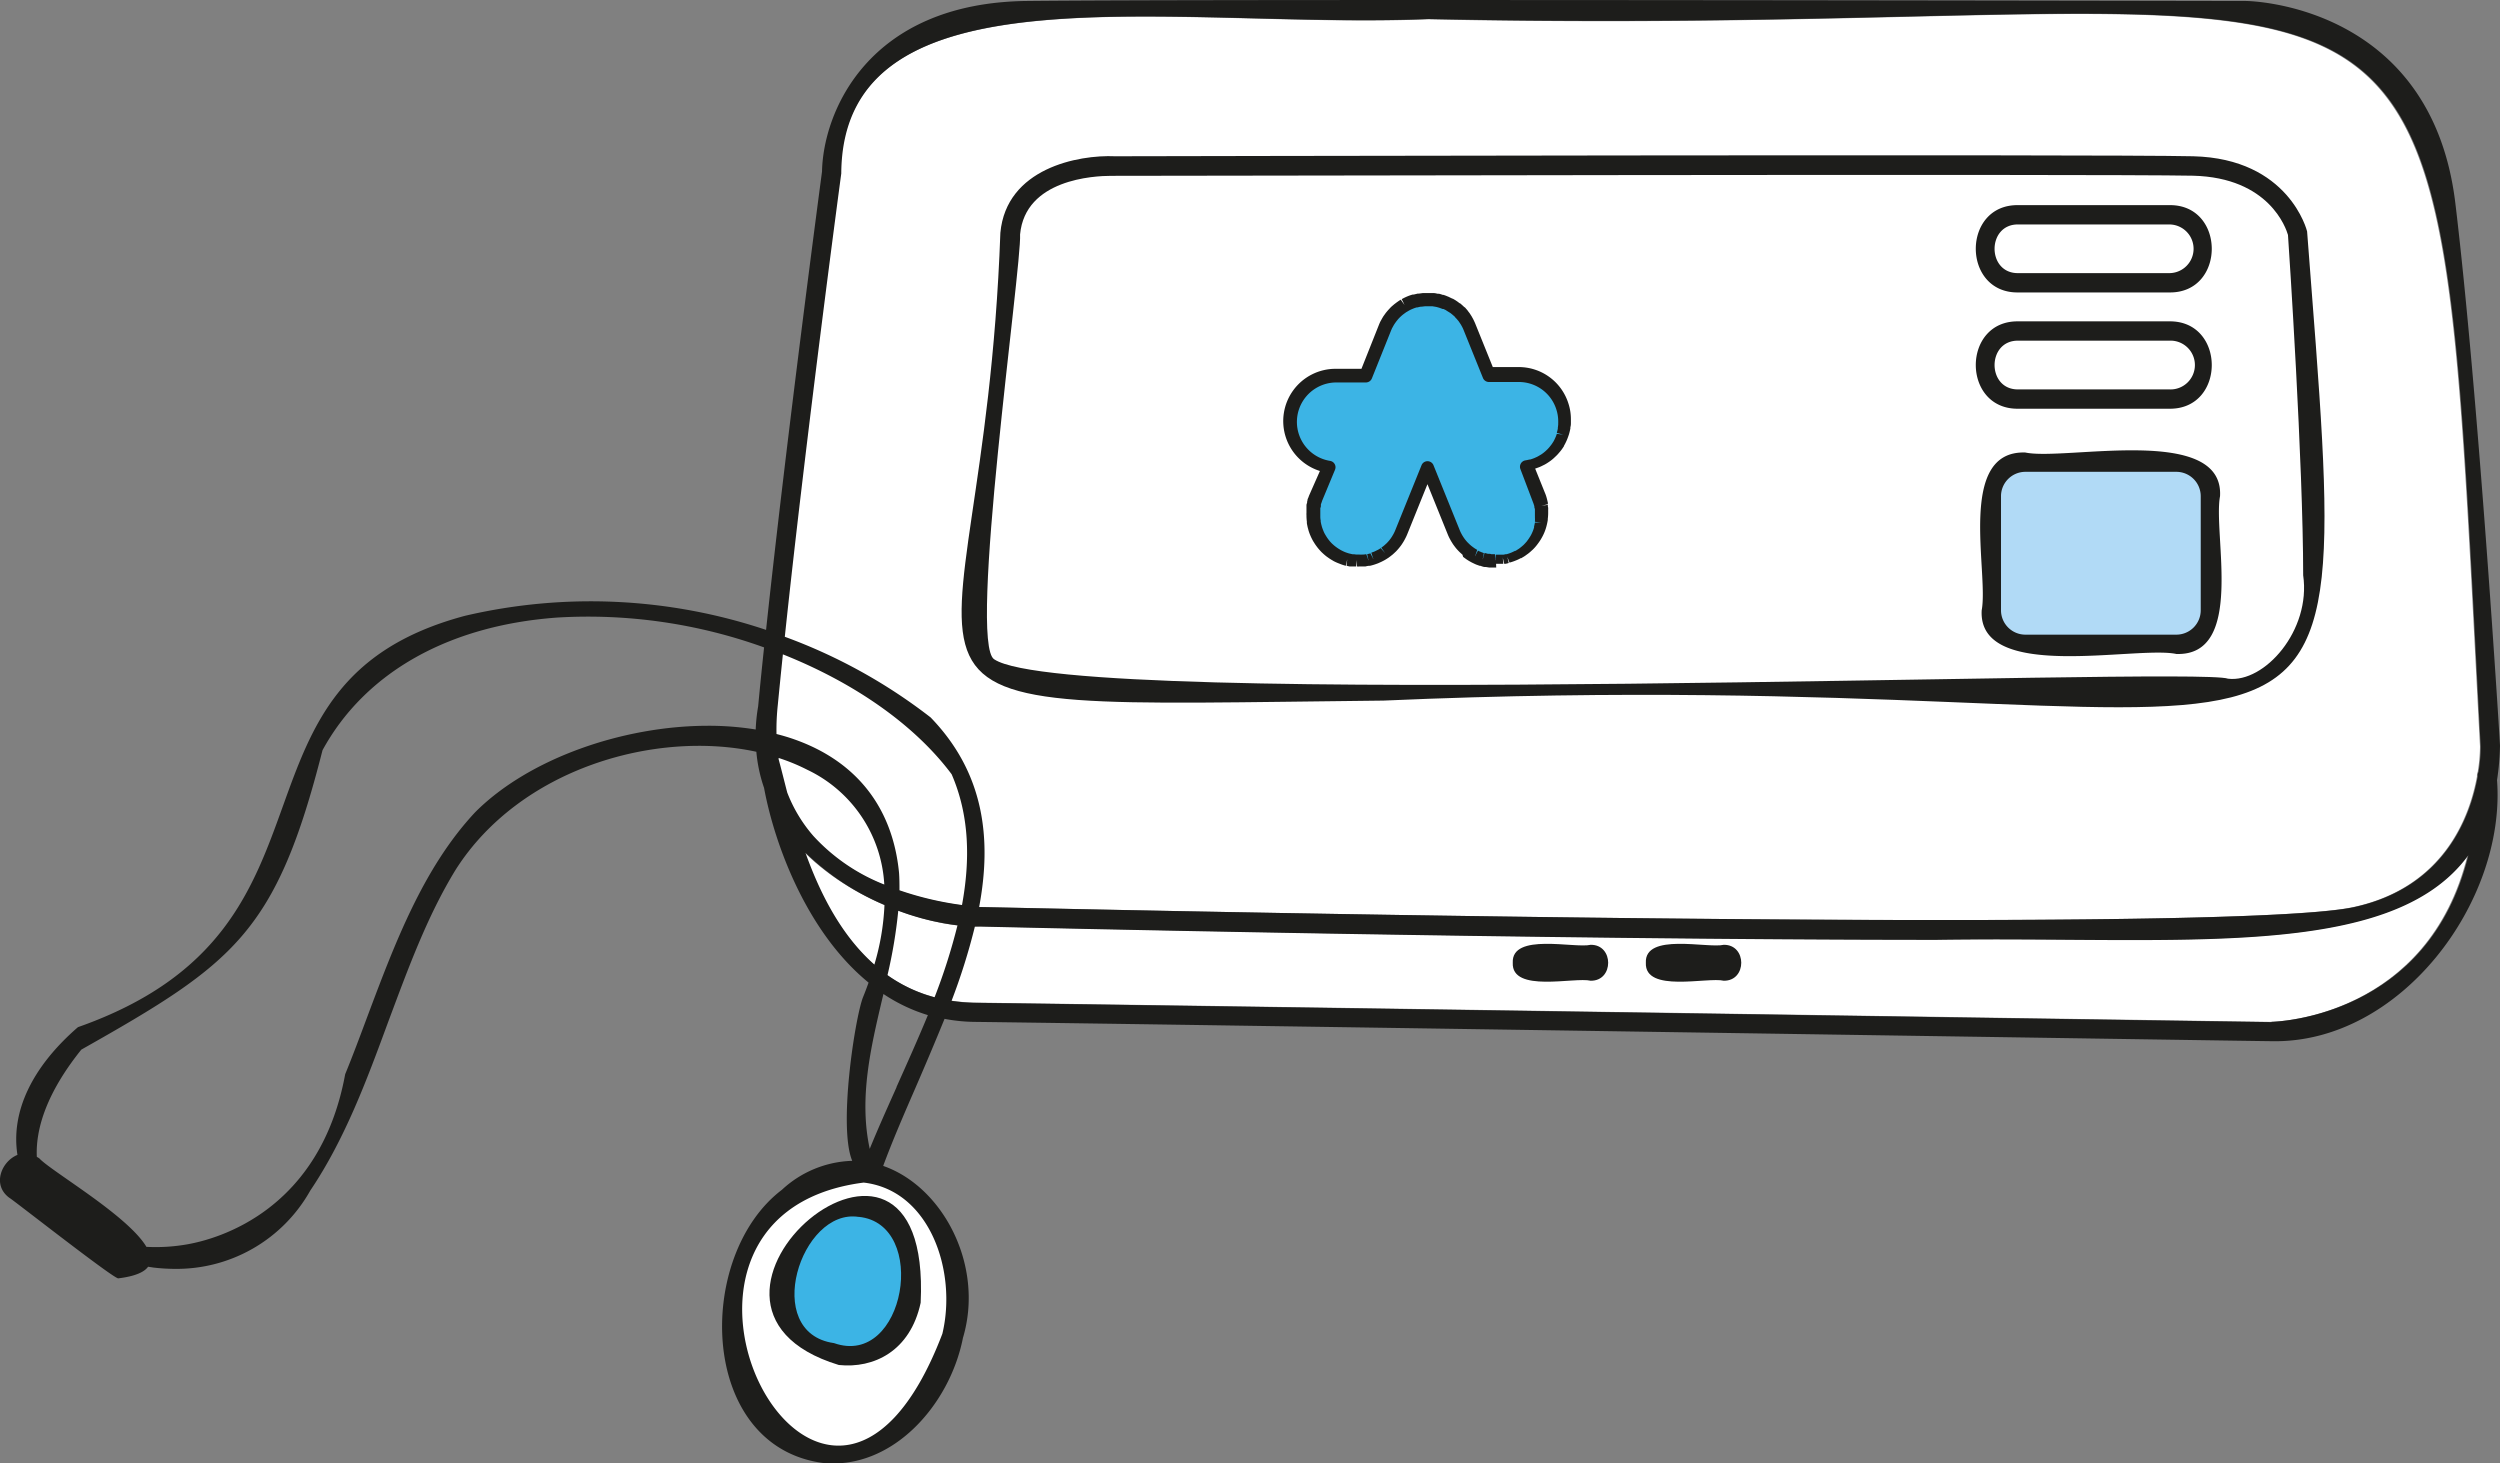
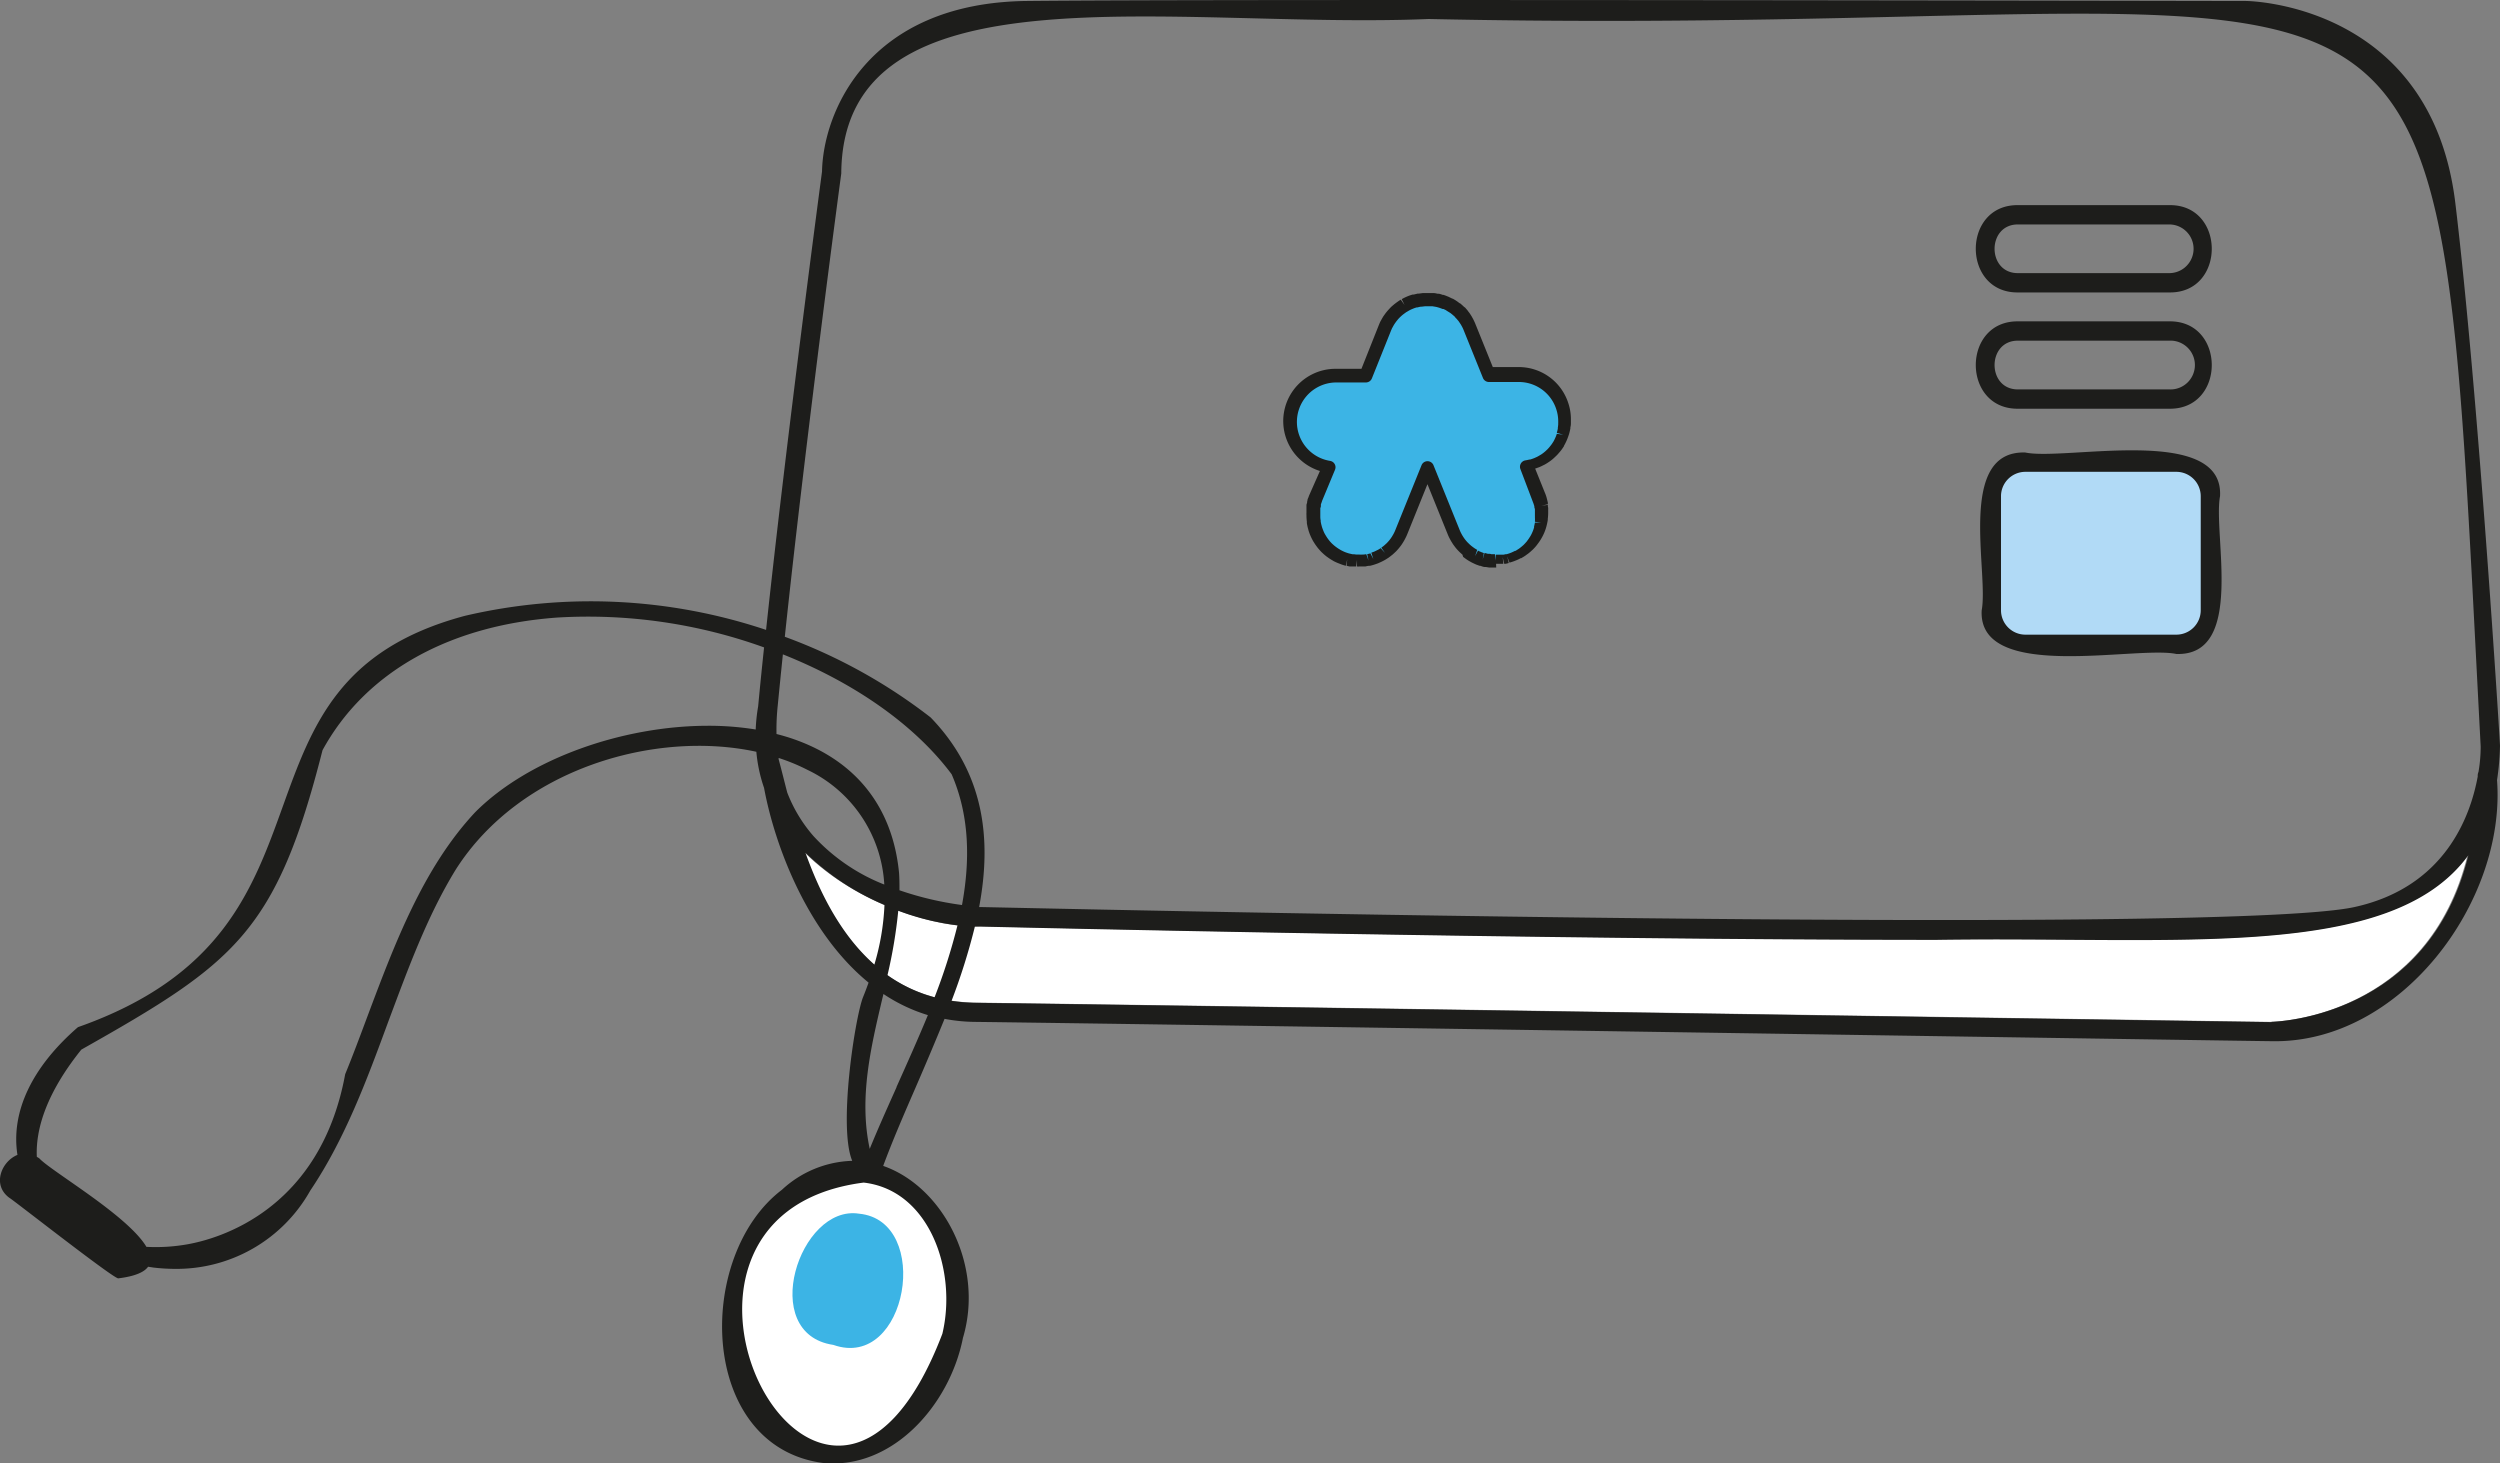
<svg xmlns="http://www.w3.org/2000/svg" id="Capa_1" data-name="Capa 1" viewBox="0 0 388.28 227.29">
  <rect x="0" y="0" width="388.28" height="227.29" fill="#808080" stroke="none" />
  <defs>
    <style>.cls-1{fill:#fff;}.cls-2{fill:#3cb4e5;}.cls-3{fill:#1d1d1b;}.cls-4{fill:#b1daf6;}</style>
  </defs>
  <path class="cls-1" d="M140.05,187c-41.38,5.32-6.23,73.32,12.55,24C155,201.19,150.64,188.23,140.05,187Z" transform="translate(-5.86 -3.85)" />
  <path class="cls-1" d="M306.52,149.76c-61.43,0-143.36-1.94-148.53-2.06-6.14.41-18.9-3.21-27.18-11.45,3.94,11,11.1,23,26.24,23.31,27.43.33,199.73,3,201.47,3,1.08,0,24.48-.89,30.59-25.93C377,153.16,344.12,149.19,306.52,149.76Z" transform="translate(-5.86 -3.85)" />
-   <path class="cls-1" d="M227.62,6.85c-39.47,1.6-91-9-91.23,24-.07.52-7,52.18-9.9,83.05a31.93,31.93,0,0,0,.17,7.92c.4,1.42.83,3.17,1.34,5.12a22.27,22.27,0,0,0,4.08,6.78c9,10.3,25.83,11,26,11,1.91,0,192.6,4.56,213.32,0,14-3.06,18-13.94,19.16-20.28v-.07a1.41,1.41,0,0,1,.12-.64,25.78,25.78,0,0,0,.35-3.94C383.54-21.71,390.62,10.37,227.62,6.85Z" transform="translate(-5.86 -3.85)" />
  <path class="cls-2" d="M248.62,67.18a7.13,7.13,0,0,0-6.81-5h-4.64L236.69,61l-2.52-6.25h0a6.54,6.54,0,0,0-.28-.6h0a6.54,6.54,0,0,1,.28.6,5.5,5.5,0,0,0-.28-.6L233.8,54c-.08-.14-.16-.28-.25-.41a1.4,1.4,0,0,0-.1-.16,5.2,5.2,0,0,0-.35-.47l0,0a4.79,4.79,0,0,0-.43-.47.57.57,0,0,0-.11-.11l-.36-.33-.13-.11c-.15-.12-.29-.23-.44-.33l-.07-.05-.54-.33-.11,0a3.88,3.88,0,0,0-.46-.22l-.15-.07c-.16-.06-.33-.13-.5-.18l-.09,0a6.29,6.29,0,0,0-.62-.17H229a4.89,4.89,0,0,0-.53-.09l-.16,0a4.36,4.36,0,0,0-.51,0h-.21l-.38,0h-.24l-.46.06-.23,0-.5.12-.18.05a6,6,0,0,0-.68.23c-.22.09-.44.19-.65.3l-.21.13-.34.19-.05,0-.24.17-.32.24-.23.2-.28.26-.21.22a1.85,1.85,0,0,0-.14.14l-.12.14-.18.23-.23.32-.16.24c-.07.11-.13.22-.19.33l-.14.25,0,.09q-.09.18-.18.39l0,.06h0l-.75,1.87L218,62.17h-4.64a7.13,7.13,0,0,0-1.09,14.17l-1.95,4.82a1.72,1.72,0,0,1-.07.21l-.16.46c0,.1,0,.19-.07.28s-.07.27-.09.41,0,.2,0,.3,0,.25-.05.38,0,.21,0,.31,0,.21,0,.32,0,0,0,0a7.89,7.89,0,0,0,.05.84c0,.07,0,.13,0,.2s.08.44.13.65l.06.23c.08.26.16.51.26.76,0,0,0,0,0,0,.11.26.24.51.37.75l.13.2a5.07,5.07,0,0,0,.36.54l.14.18a6.64,6.64,0,0,0,.56.63l.1.09a6.3,6.3,0,0,0,.55.48l.21.15c.19.14.39.26.59.38l.12.08.05,0c.23.12.47.24.71.34s.45.16.68.23l.23.06.45.1.28,0c.13,0,.27,0,.41.06h.29l.33,0h.24l.46,0,.2,0,.46-.08.16,0c.2,0,.39-.09.59-.15l.16-.06.42-.16.2-.08.39-.19.17-.08.51-.32.12-.08.38-.29.17-.13.32-.3a1.85,1.85,0,0,0,.14-.14,3.7,3.7,0,0,0,.42-.46l.06-.07c.11-.14.22-.29.32-.44s.07-.11.11-.17l.24-.4.09-.18a6.36,6.36,0,0,0,.28-.59l4.07-10.08,4.07,10.08c.09.2.18.4.28.6l.09.17.24.4.11.17c.11.16.22.31.34.46l0,0c.13.16.28.32.42.47l.13.12.34.31.15.13c.13.1.27.21.41.3l.09.07.53.32.14.07.42.21.18.07.45.17.14,0a4.08,4.08,0,0,0,.6.16l.14,0,.47.08.2,0,.47,0h.23l.33,0h.3l.4-.06.28,0,.45-.1.23-.06c.23-.07.46-.14.68-.23a7.75,7.75,0,0,0,.71-.34l0,0,.11-.08a6.1,6.1,0,0,0,.6-.38l.21-.15a6.3,6.3,0,0,0,.55-.48l.1-.09q.3-.3.57-.63l.13-.18a6.18,6.18,0,0,0,.36-.53,2.39,2.39,0,0,0,.13-.21,6.53,6.53,0,0,0,.37-.75.17.17,0,0,0,0,0,7.25,7.25,0,0,0,.26-.74l.06-.24a4.67,4.67,0,0,0,.13-.65c0-.07,0-.13,0-.2a7.89,7.89,0,0,0,.05-.84s0,0,0,0,0-.22,0-.33,0-.2,0-.3,0-.28-.06-.42,0-.17,0-.26-.07-.32-.11-.48l0-.2a5.44,5.44,0,0,0-.23-.68l-1.95-4.82q.36-.06.72-.15l.21-.06.48-.16.23-.1.45-.2.21-.1c.18-.1.35-.21.52-.32l.08,0a5.84,5.84,0,0,0,.56-.42l.16-.14c.12-.11.25-.22.36-.34l.17-.18.31-.36.15-.19c.11-.15.22-.3.32-.46a.86.86,0,0,1,.07-.1h0l0,0a6.42,6.42,0,0,0,.33-.64l.09-.21a5.71,5.71,0,0,0,.21-.58l.06-.17c.07-.25.13-.51.18-.77a1,1,0,0,0,0-.18,4.34,4.34,0,0,0,.07-.63s0-.09,0-.13h0v-.07h0v-.2A7.07,7.07,0,0,0,248.62,67.18ZM233.8,54h0l-.12-.22Zm-.42-.67a4.22,4.22,0,0,0-.27-.36h0A4.22,4.22,0,0,1,233.38,53.29Zm-.31-.41h0c-.12-.15-.24-.28-.36-.41C232.83,52.6,233,52.73,233.07,52.88Zm-1.14-1.12-.31-.22h0Zm-.4-.28h0l-.47-.29Z" transform="translate(-5.86 -3.85)" />
  <path class="cls-3" d="M238.24,92H238l-.6,0-.23,0-.54-.09-.16,0c-.23,0-.45-.11-.68-.18l-.11,0-.56-.2-.2-.09-.48-.23-.16-.09a6,6,0,0,1-.6-.36l-.09-.06-.49-.36L233,90l-.42-.38-.14-.14c-.17-.17-.33-.35-.48-.53l-.06-.08c-.12-.15-.25-.33-.38-.51l-.08-.13c-.13-.21-.23-.36-.31-.52l-.11-.2a6.85,6.85,0,0,1-.31-.67l-3.15-7.79-3.14,7.78a7.08,7.08,0,0,1-.32.68l-.09.17a5.3,5.3,0,0,1-.29.49l-.12.19c-.12.18-.24.34-.37.5l-.08.1c-.14.17-.3.35-.46.52l-.13.12c-.15.15-.28.26-.4.37l-.19.15c-.14.12-.29.22-.43.33l-.14.09c-.19.13-.39.25-.59.36l-.14.07a5.44,5.44,0,0,1-.5.24l-.22.1c-.16.07-.32.12-.49.18l-.18.06c-.22.07-.44.13-.67.18l-.12,0c-.23,0-.4.07-.58.1l-.23,0-.53,0H217a2.05,2.05,0,0,1-.38,0l0-1-.13,1-.25,0-.4,0-.15,0-.23,0-.46-.11.1-1-.22,1-.2-.05a7,7,0,0,1-.77-.27A7.49,7.49,0,0,1,213,91l-.2-.12a6.9,6.9,0,0,1-.67-.43l-.24-.17a8.14,8.14,0,0,1-.63-.54l-.11-.1a8.93,8.93,0,0,1-.65-.73l-.12-.16a7.07,7.07,0,0,1-.45-.66l-.14-.22c-.15-.28-.3-.57-.42-.86a7.15,7.15,0,0,1-.32-.91c0-.08-.05-.17-.07-.26q-.09-.37-.15-.75c0-.1,0-.17,0-.23a7.5,7.5,0,0,1-.06-1,1.73,1.73,0,0,1,0-.33v-.18c0-.08,0-.17,0-.26s0-.23,0-.36l0-.17,0-.25c0-.13.06-.26.1-.39l0-.14.06-.25c0-.17.11-.33.17-.5a2.09,2.09,0,0,1,.1-.27L210.86,77a8.12,8.12,0,0,1,2.45-15.87h4L220,54.36c.09-.23.16-.38.22-.52a.6.6,0,0,0,.06-.11l.13-.23c.09-.17.17-.3.24-.42s.13-.19.19-.28l.25-.35.22-.27.25-.28.27-.29q.16-.16.33-.3l.26-.22.37-.28.27-.19a2.92,2.92,0,0,1,.36-.22l.58.82-.44-.91.19-.1c.24-.13.48-.24.74-.35a7,7,0,0,1,.77-.26l.16,0,.62-.15.19,0,.59-.08h.91l.62,0,.19,0c.2,0,.4.06.6.1l.11,0c.23,0,.47.11.7.18l.1,0a4.79,4.79,0,0,1,.57.21l.18.07.52.25.12.06,0,0,.06,0,.39.23.15.1.22.15.22.17.08.06.06,0,.15.13c.14.11.27.24.41.37l.13.12,0,0,.05,0,.07.08h0l.34.39h0l.12.17.23.3a.35.35,0,0,1,.05.08l0,0,.08.12.12.19a.35.35,0,0,1,.05.08,2,2,0,0,1,.11.2l0,0v0l.11.19c.11.22.22.45.32.68h0l2.75,6.81h4a8.08,8.08,0,0,1,7.76,5.71h0a7.89,7.89,0,0,1,.37,2.42v.25c0,.14,0,.19,0,.25,0,.22,0,.46-.08.7l0,.2c-.06.31-.13.6-.21.88l-.05.15c-.09.27-.17.49-.26.71l-.1.23c-.12.26-.24.5-.38.74h0l0,0h0l0,.06v0a.33.33,0,0,0-.06.08c-.11.17-.23.35-.36.52l-.15.19-.37.43-.2.21-.41.39-.18.16a6.28,6.28,0,0,1-.64.48l-.09.06a6,6,0,0,1-.6.36l-.19.09c-.21.11-.38.19-.55.26l-.27.1-.4.14,1.51,3.75a5.41,5.41,0,0,1,.27.77l.05.18.14.59,0,.24-1,.25,1-.15c0,.15,0,.3.05.44a2.29,2.29,0,0,1,0,.25v.19c0,.1,0,.19,0,.29s0,.08,0,.11a7.54,7.54,0,0,1-.06.9l0,.17c-.05.31-.1.55-.16.79l-.07.27a7.34,7.34,0,0,1-.74,1.76l-.11.19c-.16.26-.3.46-.45.66l-.15.2a6.4,6.4,0,0,1-.65.73l-.09.08a8.1,8.1,0,0,1-.65.56l-.24.17a5.28,5.28,0,0,1-.68.44l-.14.09-.09,0a5.6,5.6,0,0,1-.77.36,7,7,0,0,1-.77.27l-.19.05-.35-.94.24,1a3.59,3.59,0,0,1-.47.12l-.24,0-.23-1,.09,1-.4,0-.26,0h-.46Zm-1.81-2.28.51.14.12,0c.14,0,.27,0,.41.06l.17,0c.13,0,.27,0,.4,0l.13,1V90h.61l.28,0,.31,0,.35-.08.15,0a5.63,5.63,0,0,0,.66-.22c.22-.09.42-.19.62-.29l.09,0,.56-.36.17-.13c.17-.13.33-.27.49-.41l.08-.08c.17-.17.33-.35.49-.54l.05-.08.06-.08a4.63,4.63,0,0,0,.31-.46l.11-.17a5.59,5.59,0,0,0,.32-.65,5.11,5.11,0,0,0,.24-.68l0-.15c.06-.24.1-.42.13-.61l1,0-1-.12a6,6,0,0,0,0-.73,1.29,1.29,0,0,0,0-.2l0-.38c0-.1,0-.21,0-.32l0-.26c0-.13-.06-.26-.09-.38l0-.15c-.08-.26-.14-.45-.22-.65L242,76.71a1,1,0,0,1,.06-.86,1,1,0,0,1,.72-.5,6,6,0,0,0,.61-.13l.11,0c.22-.06.35-.11.49-.16l.2-.08.38-.17.17-.09.46-.27.09-.06a4.67,4.67,0,0,0,.46-.35l.13-.11.32-.3.13-.14a3.8,3.8,0,0,0,.28-.33l.13-.16a4.56,4.56,0,0,0,.27-.39l.07-.1h0l0,0h0a.41.41,0,0,1,.06-.1c.07-.13.17-.32.25-.51l.08-.17a5,5,0,0,0,.18-.5l1,.13-1-.28c.06-.22.12-.44.16-.66,0,0,0-.14,0-.15a5,5,0,0,0,.06-.54.77.77,0,0,1,0-.15V69.4a6,6,0,0,0-.28-1.92h0a6.1,6.1,0,0,0-5.85-4.3h-4.63a1,1,0,0,1-.93-.63l-3-7.43a4.9,4.9,0,0,0-.24-.52h0l-.08-.14a2.5,2.5,0,0,0-.21-.35l-.09-.14c-.07-.1-.14-.21-.22-.31l-.07-.08,0,0c-.14-.17-.26-.3-.38-.42h0a.41.41,0,0,1-.07-.11l0,0-.32-.28-.12-.1-.25-.2h0l-.1-.06,0,0-.5-.31h0l-.09-.07v0l-.39-.19-.13,0-.43-.16c-.25-.08-.43-.13-.61-.17l-.53-.09h-.12l-.46,0h-.62l-.47.06-.13,0a3.37,3.37,0,0,0-.51.11l-.12,0a4.08,4.08,0,0,0-.62.21,4.79,4.79,0,0,0-.56.26l-.09.05-.1.06-.1.06-.18.1-.18.13-.35.26-.19.16-.25.23-.18.19-.09.09-.29.36-.19.26-.14.21c-.06.09-.11.19-.17.29l-.12.22-.05.08-.14.32-3,7.49a1,1,0,0,1-.92.63h-4.64a6.13,6.13,0,0,0-.94,12.18,1,1,0,0,1,.78,1.36l-2,4.82s-.06.18-.06.19-.1.27-.14.4l0,.12,0,.11c0,.18-.07.26-.09.35l0,.26,0,.33,0,.39s0,.09,0,.14c0,.29,0,.53.06.77,0,0,0,.16,0,.17a5.78,5.78,0,0,0,.12.57l.05.19a6.21,6.21,0,0,0,.23.65,4,4,0,0,0,.34.69l.07.12c.13.21.23.36.34.51l.12.16a6.17,6.17,0,0,0,.48.54l.09.08a5.85,5.85,0,0,0,.47.4l.18.13a5.54,5.54,0,0,0,.51.33l.13.08c.21.11.41.21.63.3s.39.14.58.2l.2.05.39.09.24,0,.35.05H217a4.88,4.88,0,0,0,.49,0l.18,0,.39-.06.35,1-.21-1a4.07,4.07,0,0,0,.5-.13l.46.9-.32-1,.36-.13.17-.07.34-.17.15-.07a4,4,0,0,0,.44-.27l.67.75-.57-.82.33-.25.1-.08.32-.29.12-.11.36-.4c.14-.19.24-.31.32-.44l.1-.15.2-.34.08-.15a4.9,4.9,0,0,0,.24-.52l4.07-10.07a1,1,0,0,1,.93-.63,1,1,0,0,1,.93.63l4.07,10.07a4.9,4.9,0,0,0,.24.52l.08.15c.06.11.13.23.21.35l.09.14c.09.13.18.26.29.39a4.83,4.83,0,0,0,.4.45l.11.1a3.71,3.71,0,0,0,.29.27l.13.11.35.26a5,5,0,0,0,.53.33l-.34,1,.46-.89a2.53,2.53,0,0,0,.37.18l.16.07.38.14-.18,1Zm12.19-16Zm0,0Zm0,0Zm0,0Zm0,0h0Zm0,0Zm0,0Zm0,0Zm0,0Z" transform="translate(-5.86 -3.85)" />
  <rect class="cls-4" x="310.29" y="72.88" width="31.99" height="26.08" rx="3.9" />
-   <path class="cls-3" d="M220.74,112.66c-89.52.94-62.25,4.54-59.51-72.68l1.53.14L161.23,40c.93-10,12.07-12.14,17.83-11.88,1.47,0,153.69-.34,167.43,0,14.88.36,17.67,11.56,17.69,11.67C372.05,142.27,372.64,106,220.74,112.66Zm-42.31-81.5c-2.66,0-13.34.53-14.14,9.1h0c.27,5-8.14,63.63-4,66,12.12,8,186.58,1.09,191.61,3,5.66.69,12.91-7.5,11.67-16.06,0-17.41-2.19-50.4-2.36-52.86-.29-1-2.89-8.91-14.75-9.2C331.9,30.84,180.84,31.18,178.43,31.16Z" transform="translate(-5.86 -3.85)" />
  <path class="cls-3" d="M342.77,49.27H319.32c-8.79.13-8.8-13.69,0-13.56h23.45C351.57,35.58,351.58,49.4,342.77,49.27ZM319.32,38.71c-4.9-.07-4.91,7.63,0,7.56h23.45a3.78,3.78,0,1,0,0-7.56Z" transform="translate(-5.86 -3.85)" />
  <path class="cls-3" d="M342.77,67.33H319.32c-8.79.12-8.8-13.69,0-13.57h23.45C351.57,53.64,351.58,67.45,342.77,67.33ZM319.32,56.76c-4.9-.07-4.91,7.64,0,7.57h23.45a3.79,3.79,0,1,0,0-7.57Z" transform="translate(-5.86 -3.85)" />
  <path class="cls-3" d="M343.87,105.42c-6.19-1.32-30.85,4.46-30.23-6.78,1.12-5.92-3.93-24.86,6.78-24.51,6.2,1.32,30.86-4.46,30.24,6.78C349.54,86.83,354.59,105.77,343.87,105.42ZM320.42,77.13a3.79,3.79,0,0,0-3.78,3.78V98.64a3.79,3.79,0,0,0,3.78,3.78h23.45a3.79,3.79,0,0,0,3.79-3.78V80.91a3.79,3.79,0,0,0-3.79-3.78Z" transform="translate(-5.86 -3.85)" />
-   <path class="cls-3" d="M252.91,156.17c-2.49-.61-12.31,1.94-12.1-2.79-.22-4.72,9.63-2.19,12.1-2.79C256.53,150.54,256.54,156.22,252.91,156.17Zm0-2.58h0Z" transform="translate(-5.86 -3.85)" />
-   <path class="cls-3" d="M273.58,156.17c-2.49-.61-12.31,1.94-12.1-2.79-.22-4.72,9.63-2.19,12.1-2.79C277.2,150.54,277.21,156.22,273.58,156.17Zm0-2.58h0Z" transform="translate(-5.86 -3.85)" />
  <path class="cls-2" d="M139.29,192.35c11.41,1.11,7.53,24.45-4,20.38C123.54,211,130,190.88,139.29,192.35Z" transform="translate(-5.86 -3.85)" />
-   <path class="cls-3" d="M136.14,215.85c-30.85-9.39,14.56-47.88,12.71-9.67C147.23,213.74,141.53,216.42,136.14,215.85Zm3.08-23c-9-1.41-15.15,18-3.83,19.6C146.46,216.36,150.2,193.91,139.22,192.84Zm8,13h0Z" transform="translate(-5.86 -3.85)" />
  <path class="cls-3" d="M394.14,119.68c0-.54-3.35-54.55-6.94-84.31C383.45,4.36,355,4,354.67,4c-1.6,0-159.55-.33-189.27,0-24.85.27-31.7,17.39-31.87,26.49-.28,2.13-5.48,41.17-8.69,71.19a85.77,85.77,0,0,0-46.75-2.19c-19.5,5.2-23.77,17-28.29,29.56-4.68,13-9.53,26.45-31.75,34.3a.42.42,0,0,0-.13.07c-7.14,6.21-10.39,13.15-9.35,19.8-2.47,1-4,4.66-1.25,6.67.52.26,16.62,12.92,16.94,12.5,2.53-.31,4-.95,4.6-1.8l.85.13a29.32,29.32,0,0,0,3.34.2,23.79,23.79,0,0,0,21-12.16c5.39-8,8.8-17.22,12.09-26.17,3-8,6-16.36,10.52-23.71,10-15.68,31-21.67,46.67-18.27a23.57,23.57,0,0,0,1.2,5.62c1.63,8.79,6.64,22.4,16.23,30.23-.27.76-.56,1.53-.88,2.31-1.25,3.29-3.84,20.14-1.66,25.37a16.77,16.77,0,0,0-10.92,4.5c-13.53,10.27-13,39.82,6.34,42.42,10.76,1.1,19.71-8.93,21.78-19.43,3.35-11.23-3.12-23.48-12.39-26.7,1.42-3.85,3.19-7.94,5.07-12.26,1.5-3.46,3-7,4.46-10.58a26.26,26.26,0,0,0,4.6.47c27.42.33,199.73,3,201.52,3,20,.4,36.41-21.67,35-40.55A39.94,39.94,0,0,0,394.14,119.68ZM136.52,30.8c.19-33,51.75-22.35,91.23-24,163,3.52,155.91-28.56,163.39,113a23.72,23.72,0,0,1-.34,3.94,1.41,1.41,0,0,0-.12.64v.07c-1.16,6.34-5.19,17.22-19.16,20.28-20.73,4.53-211.41,0-213.32,0l-.27,0c2-10.62.79-20.86-7.54-29.46a83.94,83.94,0,0,0-22.64-12.52C131,72,136.45,31.26,136.52,30.8Zm-9.73,91c0-.08,0-.15,0-.23a30,30,0,0,1,4.46,1.84,21,21,0,0,1,11.95,17.82,29.67,29.67,0,0,1-11-7.53,22.67,22.67,0,0,1-4.08-6.78C127.61,124.94,127.18,123.19,126.79,121.77Zm18.77,20.35c0-.92,0-1.85-.07-2.77-1-10.13-6.62-17.27-16.18-20.67-.92-.33-1.87-.61-2.85-.86a35.75,35.75,0,0,1,.15-4c.26-2.65.54-5.46.84-8.37,10.94,4.35,20.41,10.85,26.21,18.62,2.77,6.38,2.9,13.28,1.61,20.31A50,50,0,0,1,145.56,142.12Zm9,5.45a91.5,91.5,0,0,1-3.55,11.14,22.82,22.82,0,0,1-7.31-3.44,75.49,75.49,0,0,0,1.67-10A39.83,39.83,0,0,0,154.6,147.57ZM79.66,130c-8.09,8.65-12.51,20.45-16.79,31.86-1.15,3.08-2.24,6-3.4,8.83C55.58,191.84,39.77,196.25,35,197.1a28,28,0,0,1-6.4.4c-2.9-4.89-14.88-11.79-16.64-13.75-.13-.09-.26-.16-.38-.23-.23-5,2.11-10.68,6.91-16.65,23.73-13.4,30.25-18.11,37.46-46.5,6.58-12.05,19.56-19.4,36.51-20.61a80.61,80.61,0,0,1,32.07,4.64c-.34,3.19-.65,6.27-.92,9.16a27.06,27.06,0,0,0-.38,3.59,45.71,45.71,0,0,0-7.39-.58C102.67,116.57,88,121.63,79.66,130Zm51.28,6.28a40,40,0,0,0,12.29,8.12,37.89,37.89,0,0,1-1.57,9.26C136.46,149.07,133.18,142.51,130.94,136.25ZM152.22,211C133.9,259.07,99.59,192.7,140,187.52,150.31,188.71,154.53,201.35,152.22,211Zm-7.12-38.28c-1.49,3.33-2.92,6.52-4.16,9.56-1.7-7.87.16-15.71,1.95-23.31l.18-.74a26.09,26.09,0,0,0,6.9,3.28C148.42,165.27,146.74,169,145.1,172.67Zm213.55-10.12c-1.74,0-174-2.66-201.47-3a28.09,28.09,0,0,1-3.53-.31,96.93,96.93,0,0,0,3.62-11.53l.84,0c5.18.12,87.11,2.06,148.54,2.06,37.6-.57,70.51,3.4,82.58-13.14C383.12,161.66,359.73,162.53,358.65,162.55Z" transform="translate(-5.86 -3.85)" />
</svg>